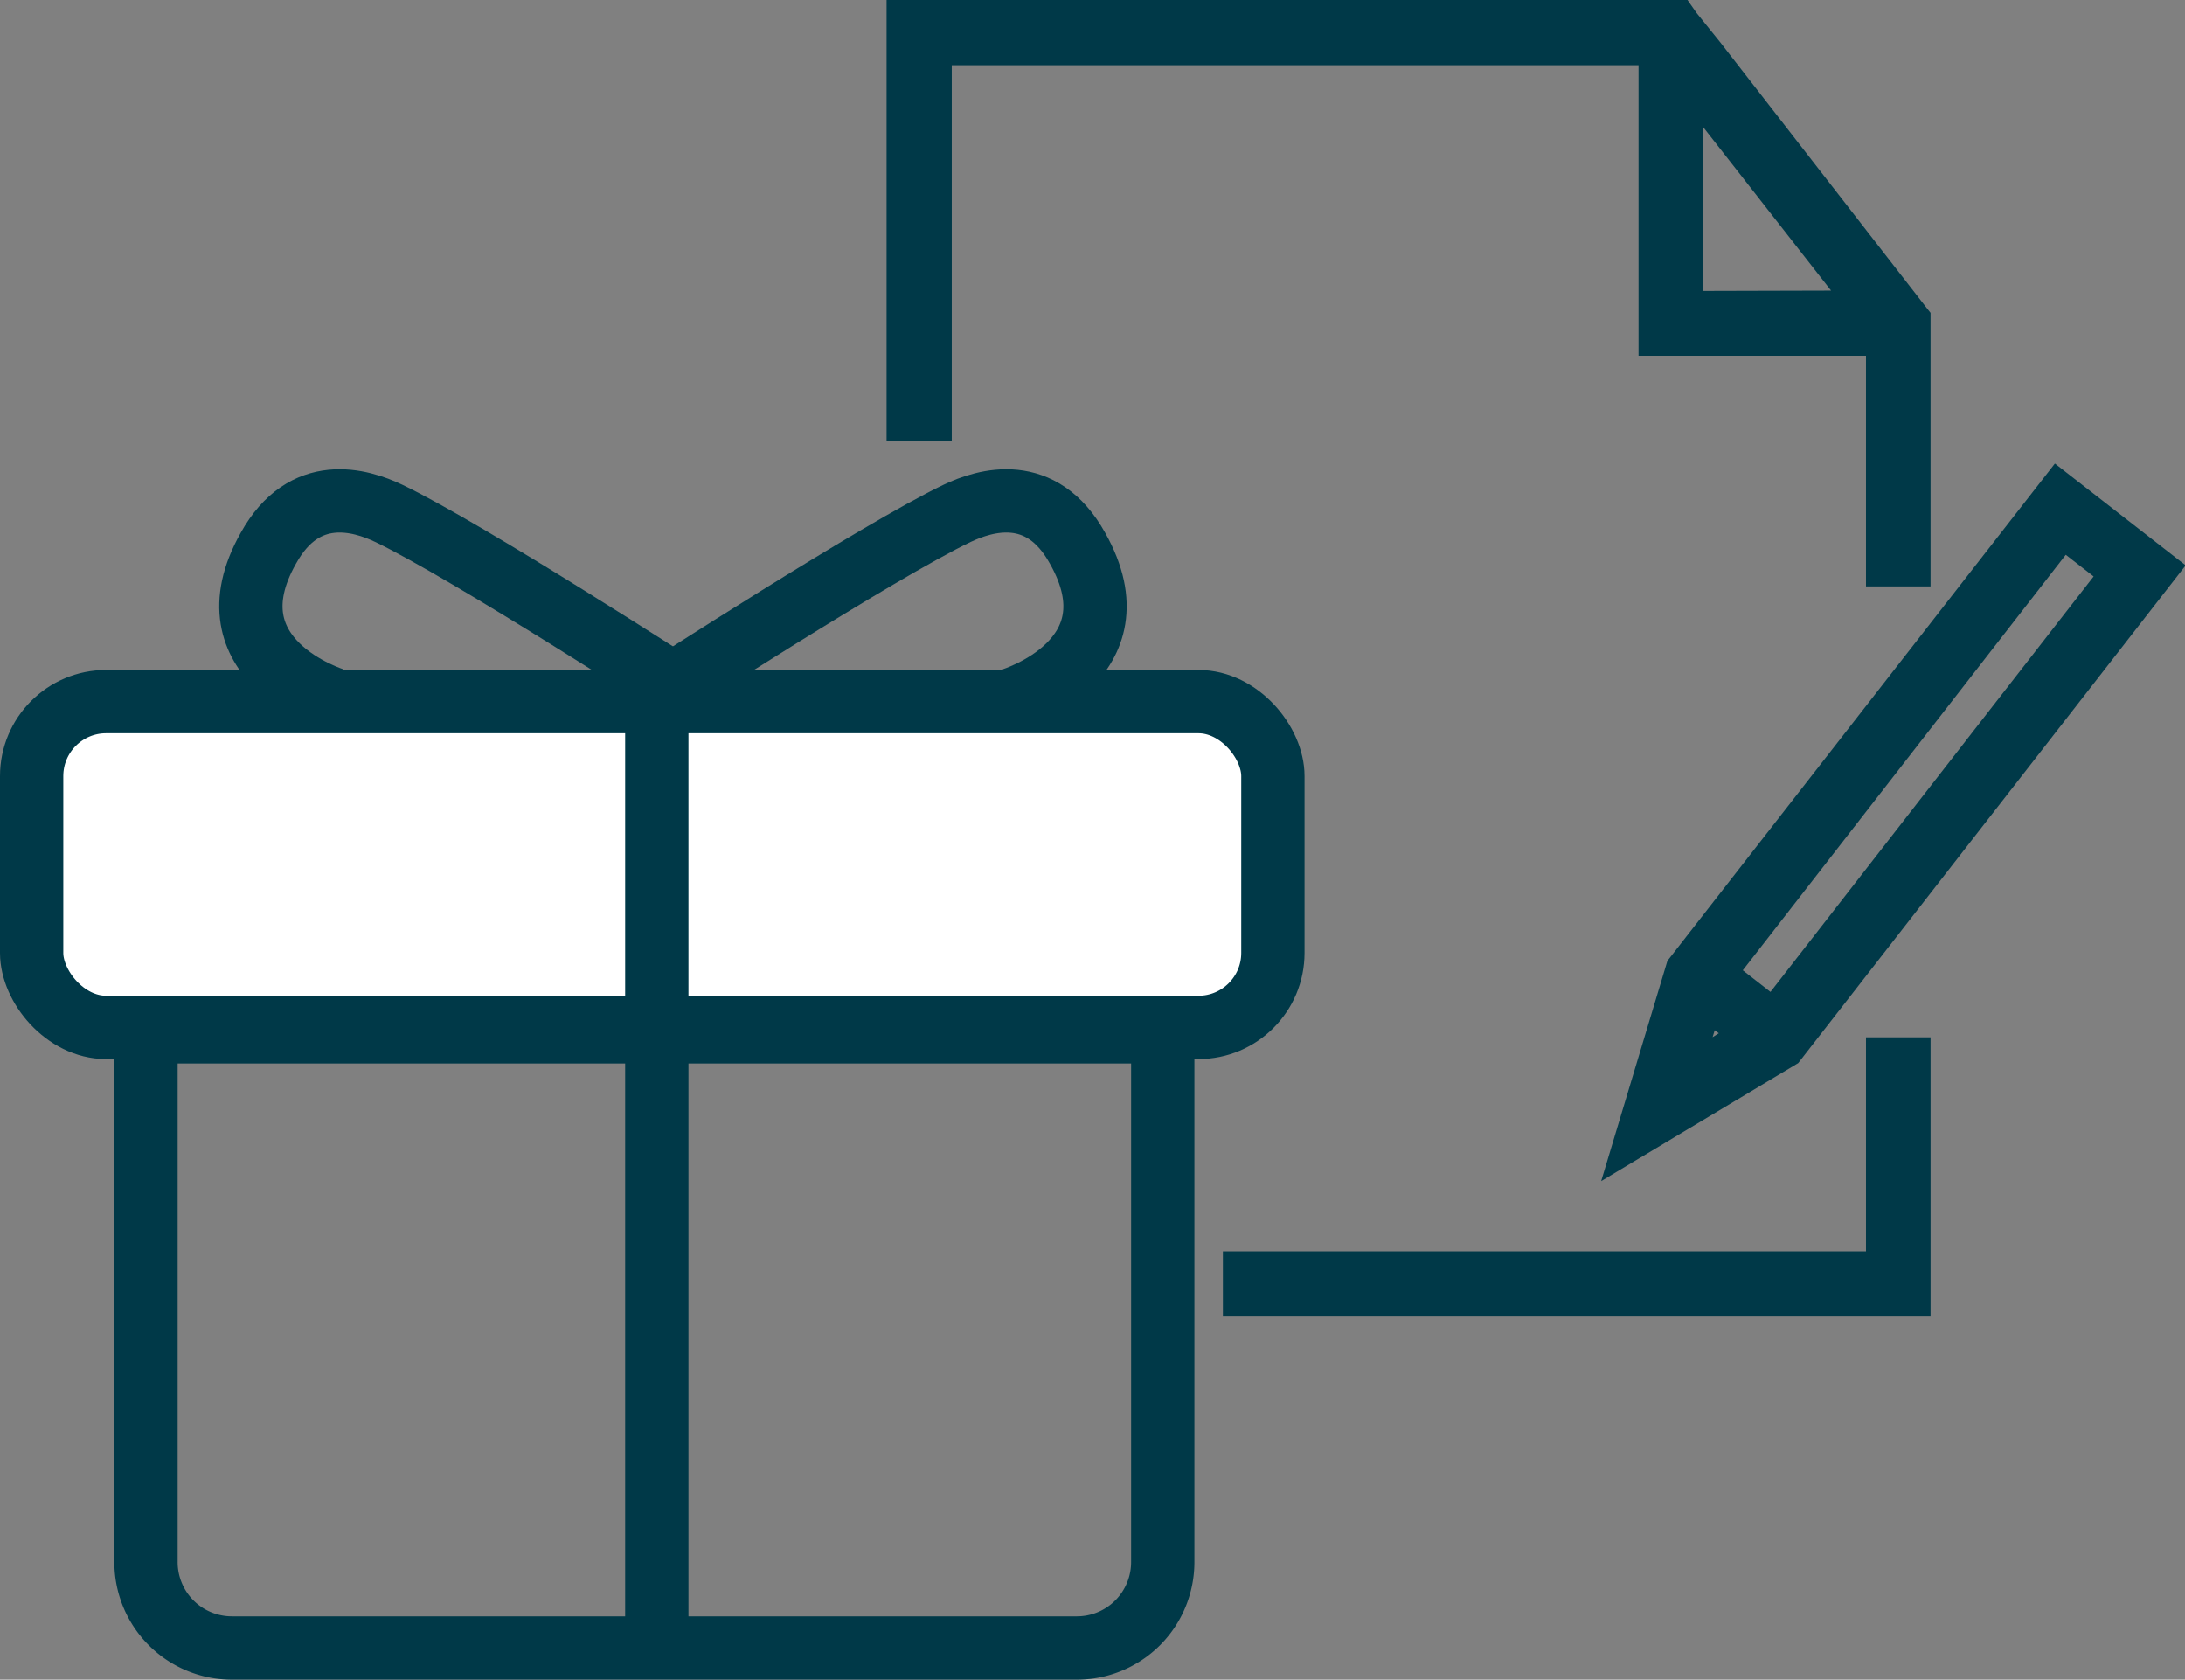
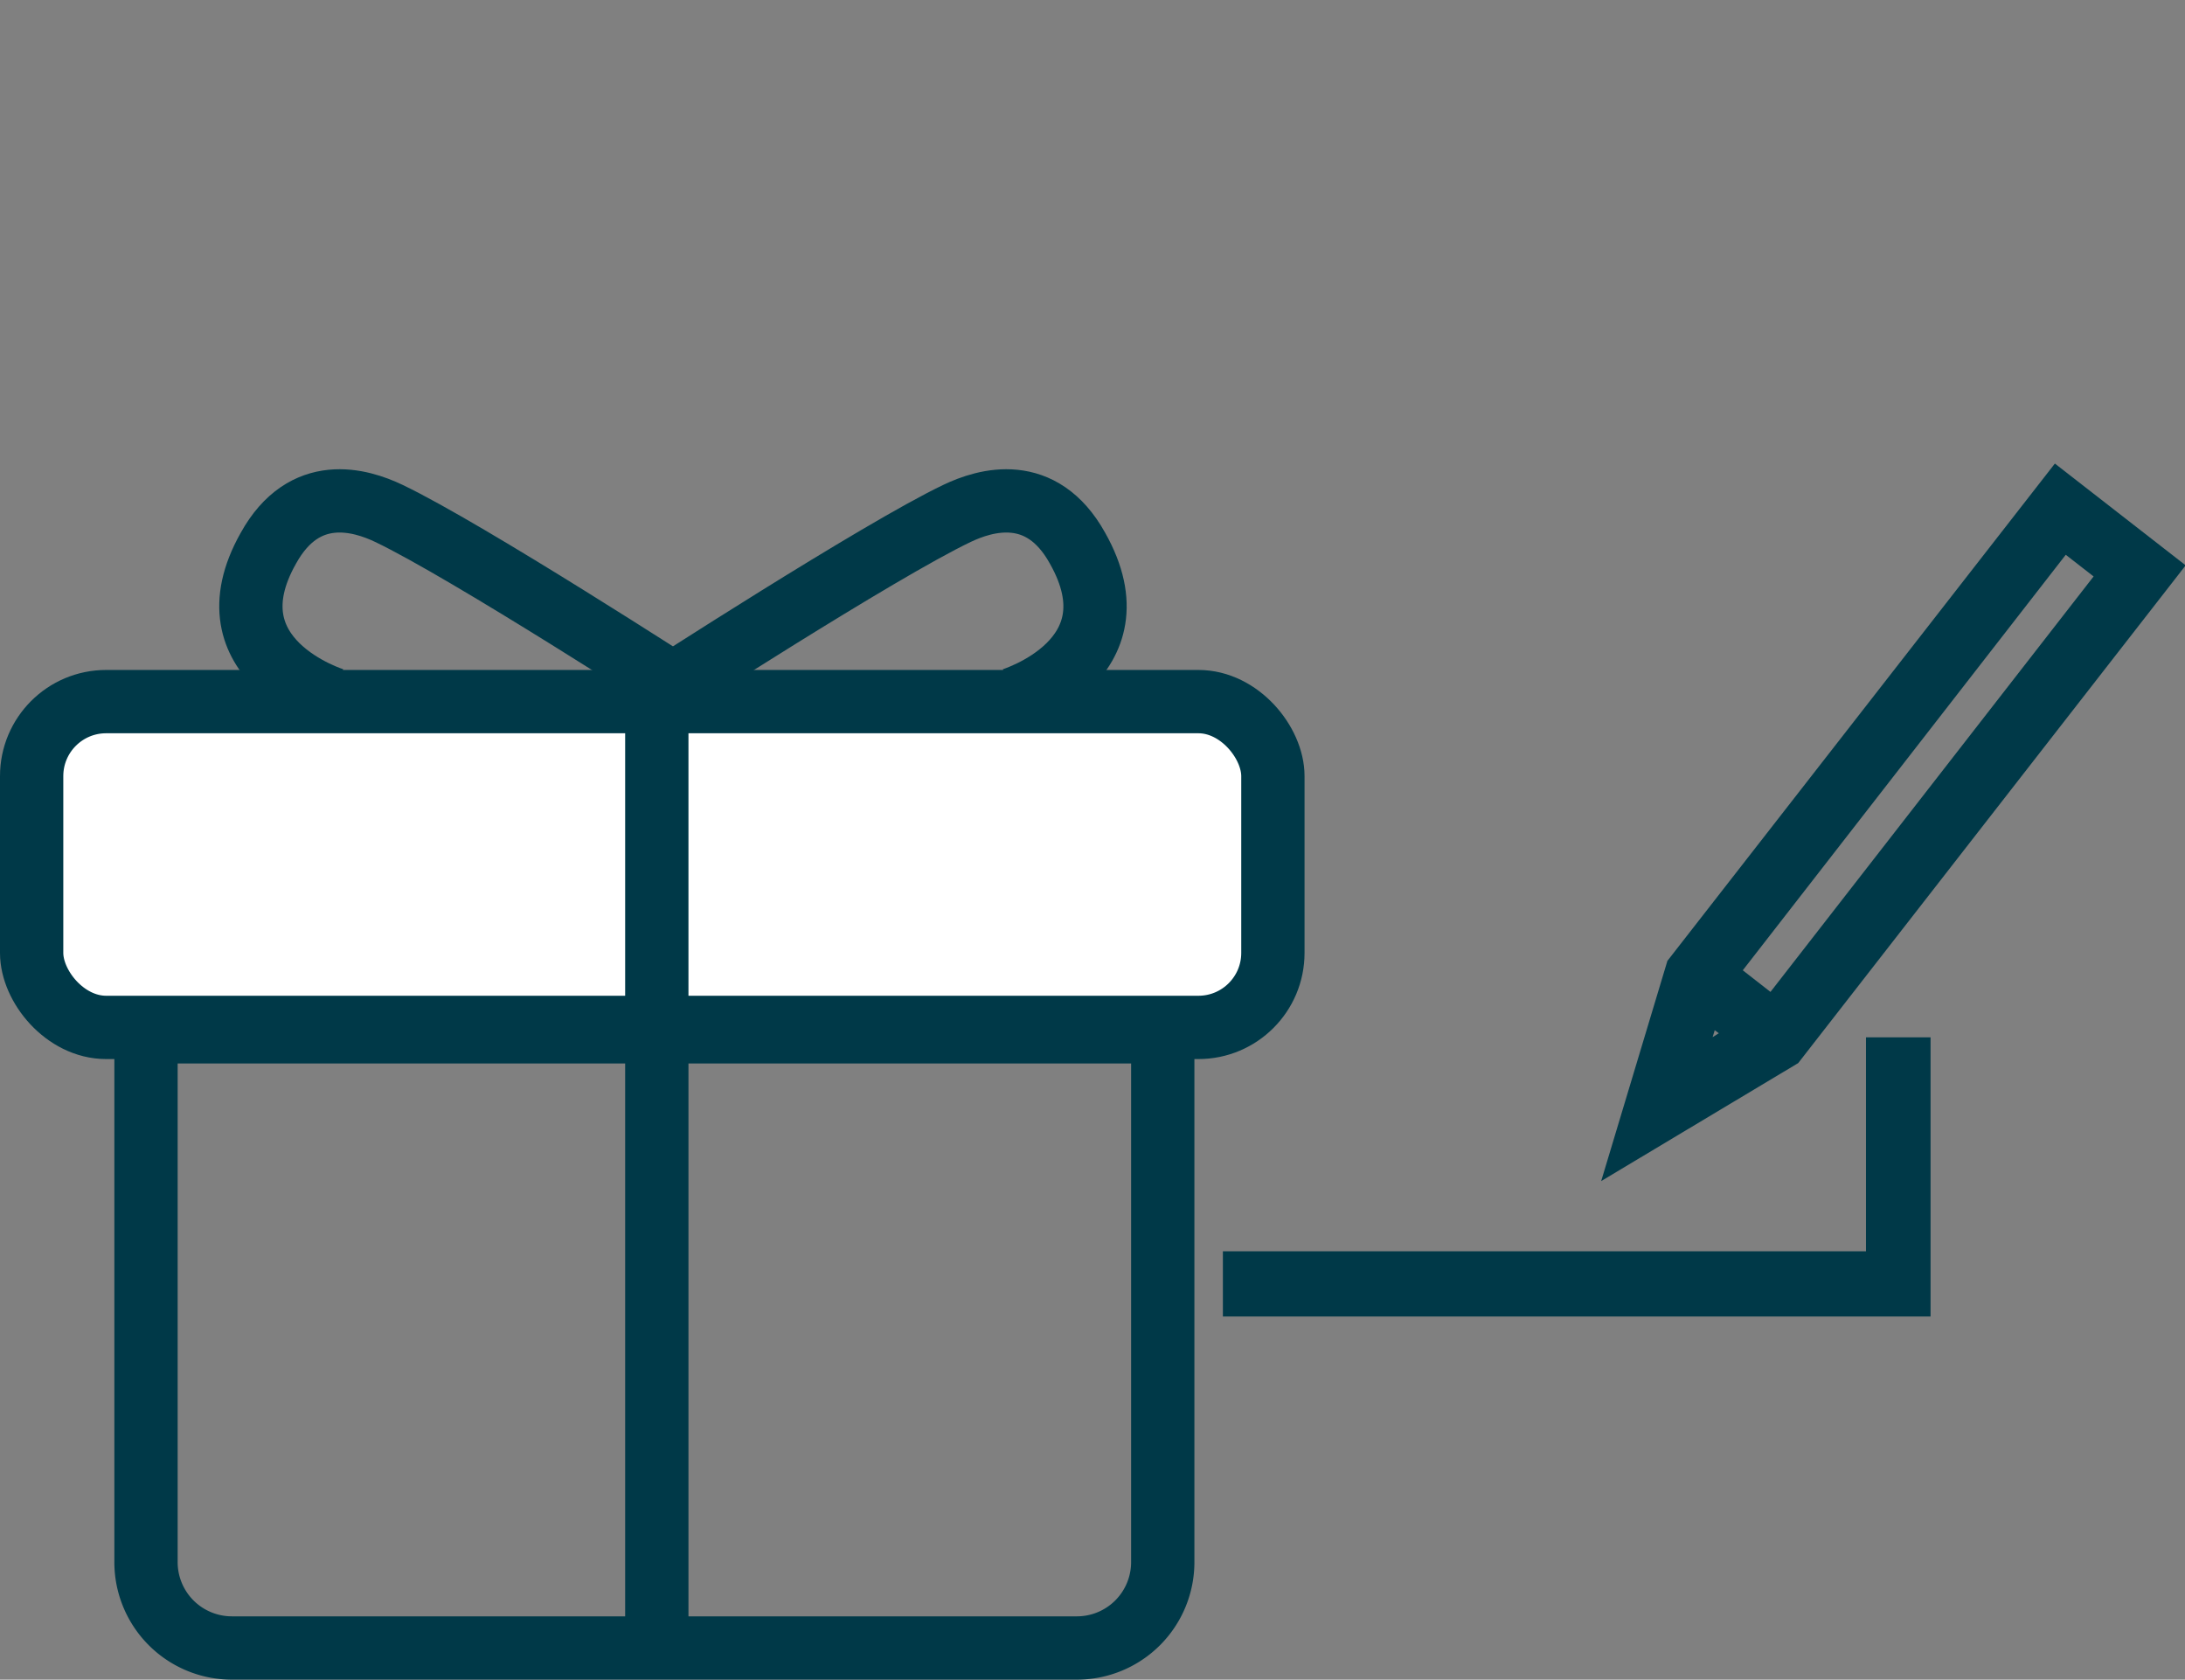
<svg xmlns="http://www.w3.org/2000/svg" viewBox="0 0 103.56 79.6">
  <rect x="0" y="0" width="103.56" height="79.6" fill="#808080" stroke="none" />
  <defs>
    <style>.cls-1{fill:#fff;}.cls-2{fill:none;stroke-width:3px;}.cls-2,.cls-3{stroke:#003948;stroke-miterlimit:10;}.cls-3{fill:#003948;}</style>
  </defs>
  <title>care-paket</title>
  <g id="Ebene_2" data-name="Ebene 2">
    <g id="Icons">
      <rect class="cls-1" x="2.75" y="34.5" width="56.32" height="13.35" />
      <rect class="cls-2" x="1.5" y="33.25" width="58.83" height="15.44" rx="3.53" />
      <path class="cls-2" d="M6.92,48.9H55.11a0,0,0,0,1,0,0V74A4.07,4.07,0,0,1,51,78.1H11A4.07,4.07,0,0,1,6.92,74V48.9A0,0,0,0,1,6.92,48.9Z" />
      <line class="cls-2" x1="31.13" y1="77.84" x2="31.13" y2="34.19" />
      <path class="cls-2" d="M31.2,32.86s10.43-6.75,14.16-8.53c1.34-.64,4-1.44,5.71,1.65,3,5.31-3.1,7.17-3.1,7.17" />
      <path class="cls-2" d="M32.59,32.86s-10.43-6.75-14.16-8.53c-1.34-.64-4-1.44-5.71,1.65-3,5.31,3.11,7.17,3.11,7.17" />
-       <path class="cls-3" d="M91,27.29V15l-.22-.28L81.16,2.34,80,.9,79.72.5H42.52V20.38h2.09V2.59H78.16V16.36H88.94V27.29H91Zm-10.77-13V4.58l7.58,9.69Z" />
      <path class="cls-3" d="M88.94,49.66V59.8H58.46v2.09H91V49.66Z" />
      <path class="cls-3" d="M79.48,45.77l-2.74,9.11L84.89,50l18-23.12-5.41-4.21Zm.82,4.52L81,48l1.35,1ZM99.93,27.23,84,47.71l-2.1-1.64L97.82,25.59Z" />
    </g>
  </g>
</svg>